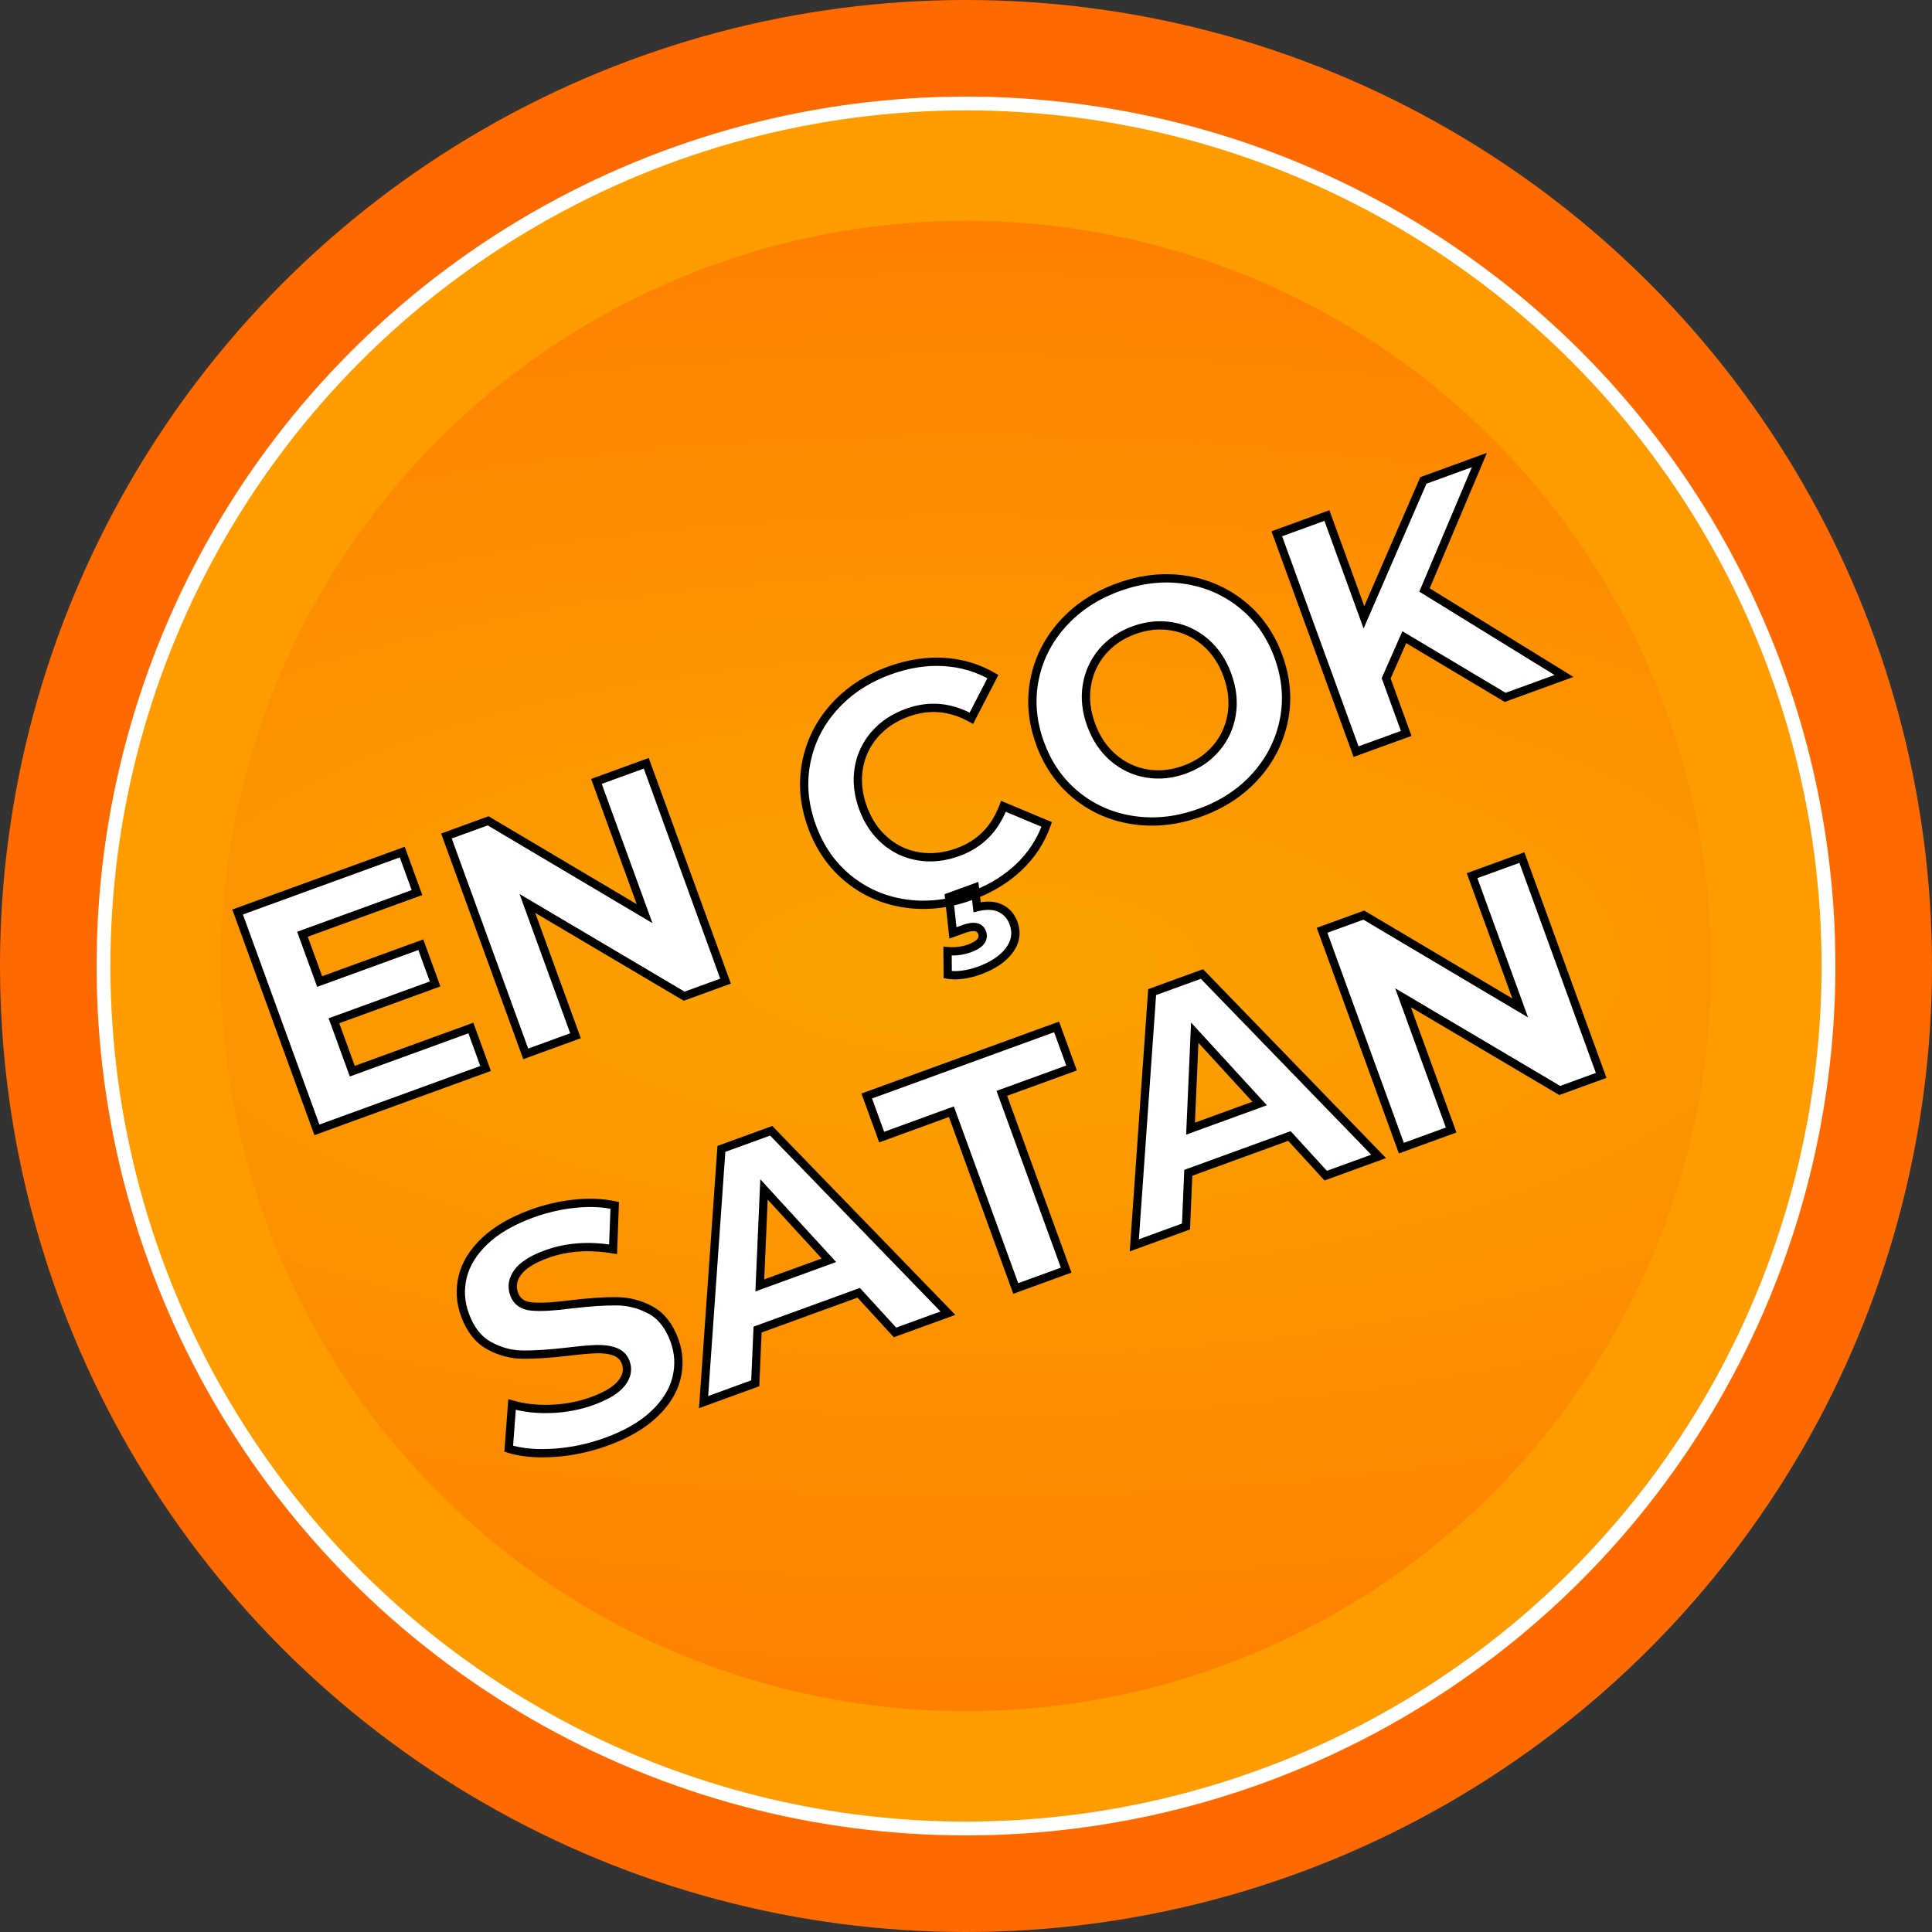
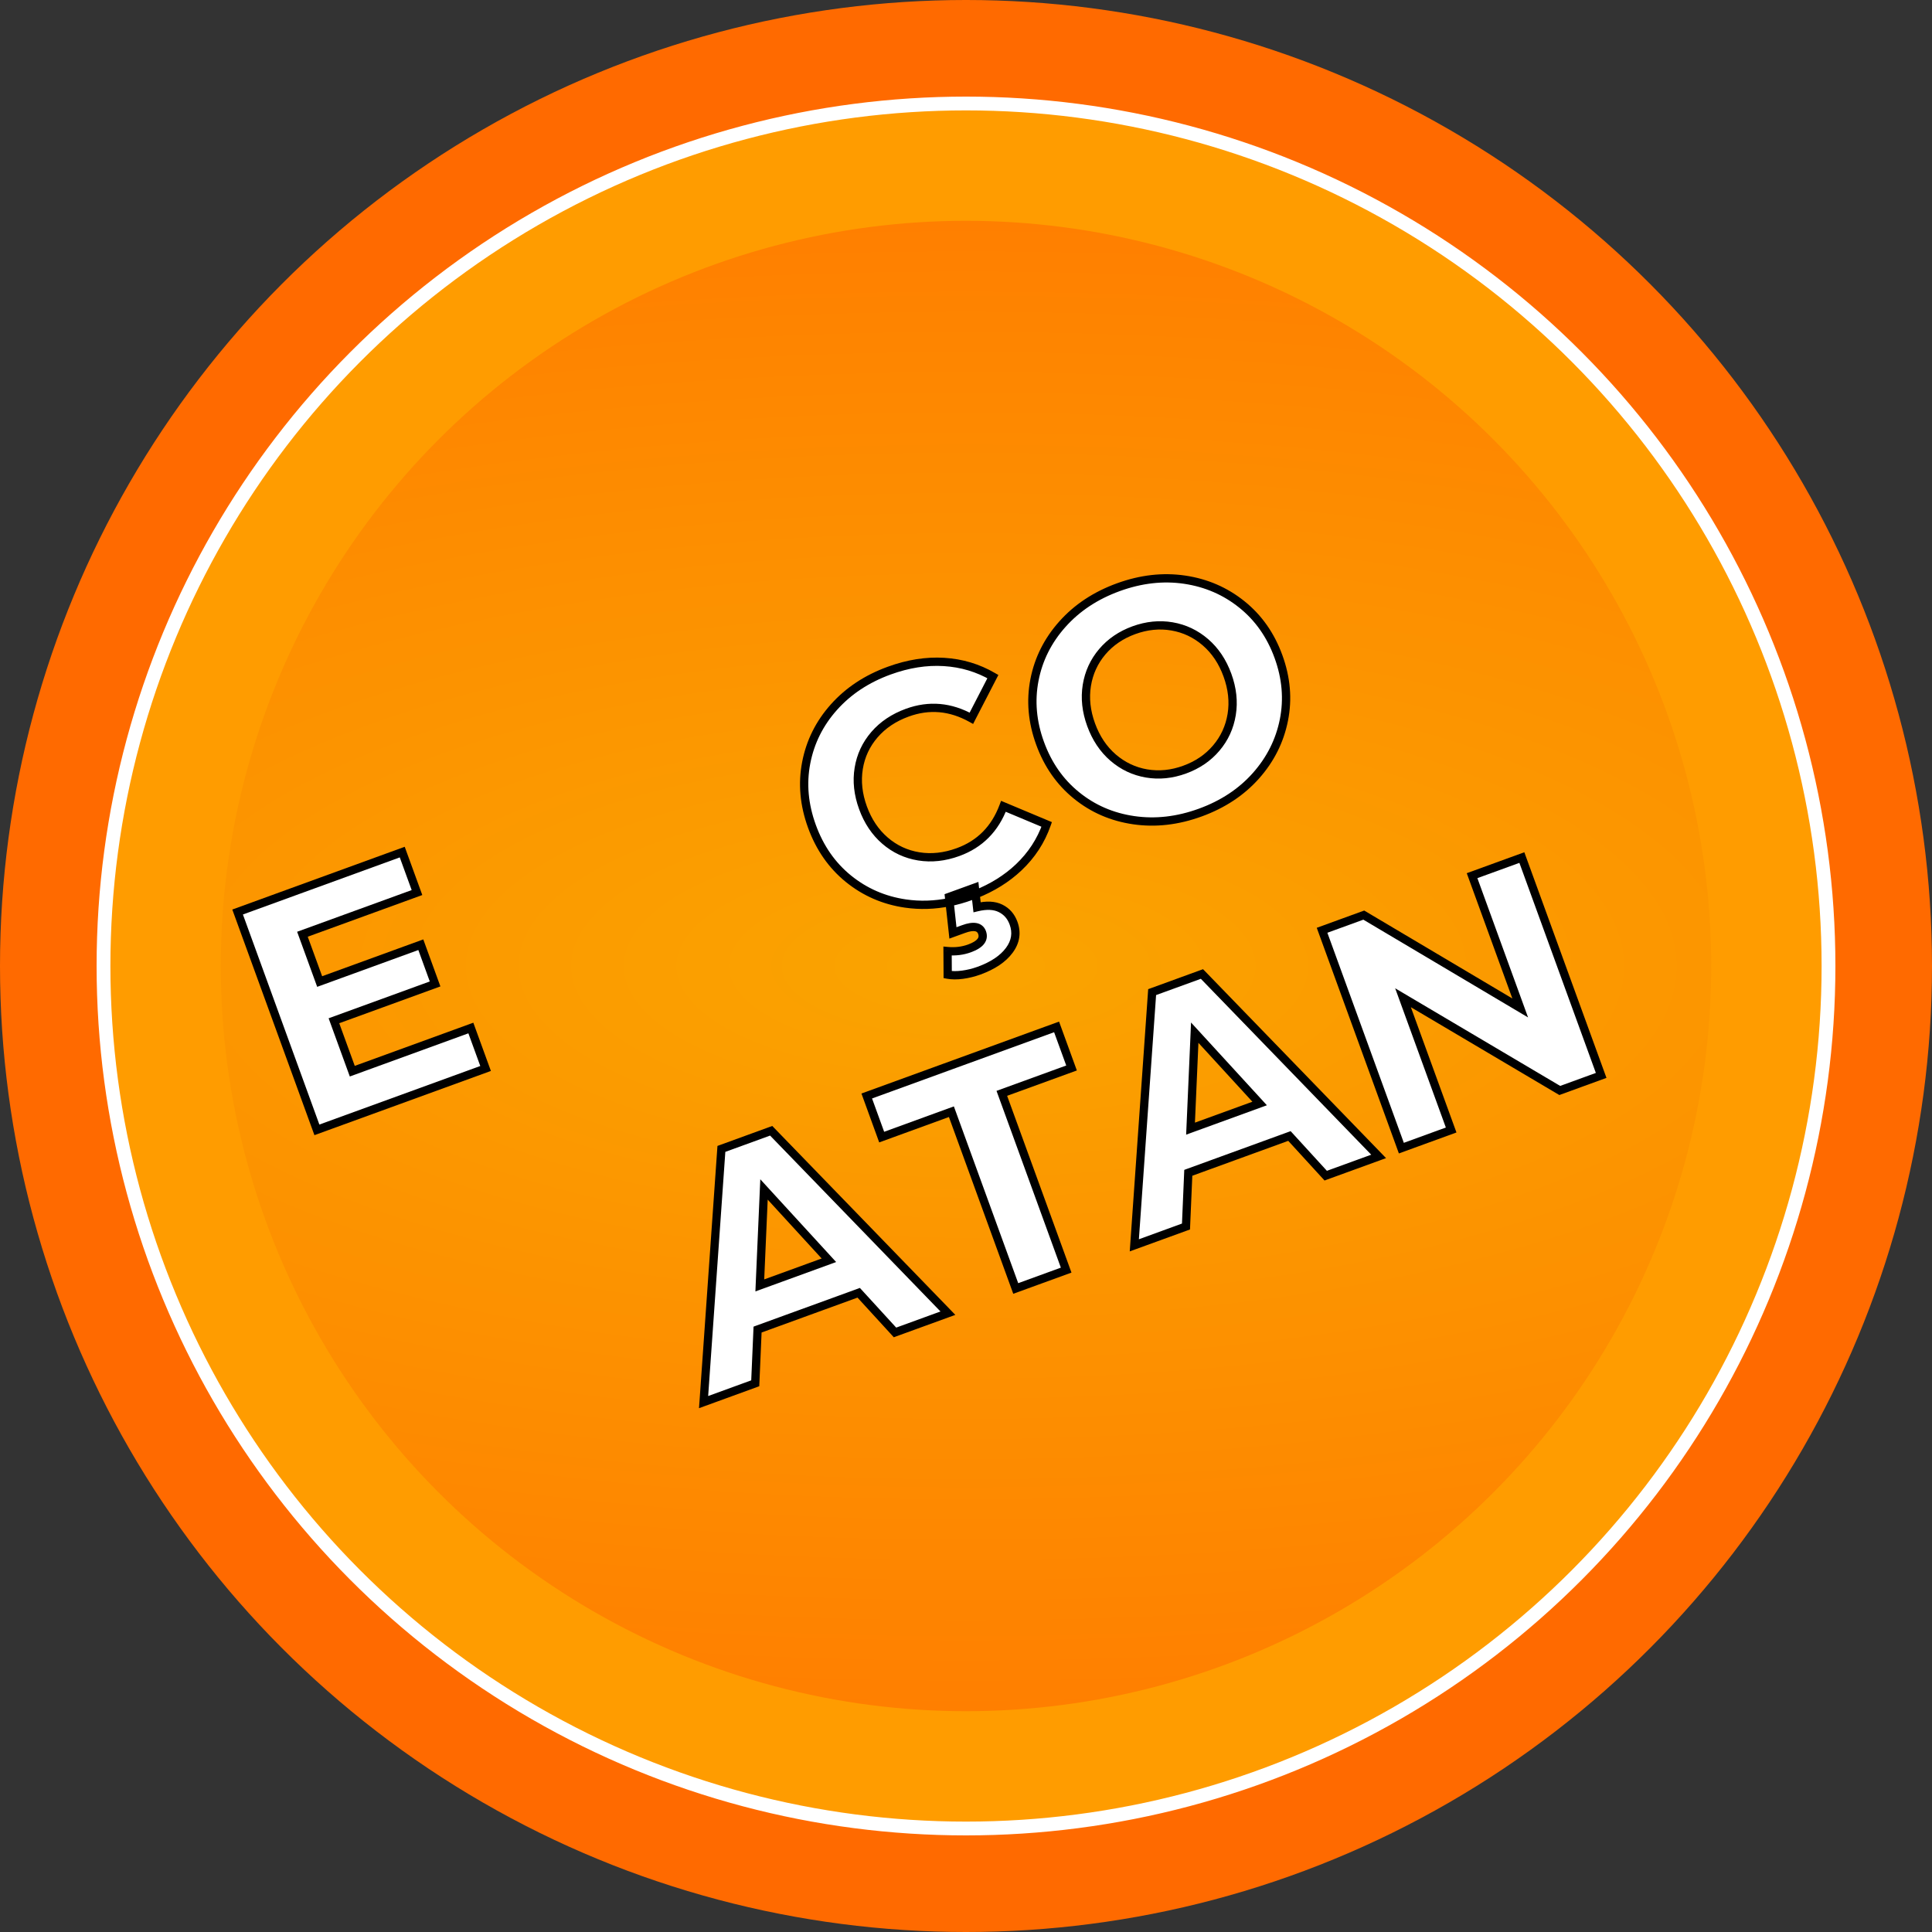
<svg xmlns="http://www.w3.org/2000/svg" width="70" height="70" viewBox="0 0 70 70" fill="none">
  <rect x="0" y="0" width="70" height="70" fill="#333333" stroke="none" />
  <circle cx="35" cy="35" r="35" fill="#FF6A00" />
  <circle cx="35" cy="35" r="31.25" fill="#FF9C00" stroke="white" stroke-width="0.5" />
  <circle cx="35" cy="35" r="27" fill="url(#paint0_radial_4_2621)" />
  <path d="M17.06 37.247L17.594 38.713L11.482 40.937L8.609 33.044L14.574 30.873L15.108 32.339L10.958 33.849L11.582 35.563L15.247 34.229L15.764 35.65L12.099 36.984L12.764 38.811L17.06 37.247Z" fill="white" stroke="black" stroke-width="0.3" />
-   <path d="M23.415 27.655L26.288 35.548L24.788 36.094L19.108 32.734L20.852 37.527L19.048 38.184L16.175 30.29L17.686 29.74L23.355 33.104L21.61 28.312L23.415 27.655Z" fill="white" stroke="black" stroke-width="0.3" />
  <path fill-rule="evenodd" clip-rule="evenodd" d="M34.405 32.686C34.661 32.634 34.919 32.56 35.178 32.466C35.235 32.445 35.292 32.423 35.348 32.401L35.401 32.87C35.746 32.787 36.029 32.801 36.253 32.911C36.476 33.022 36.633 33.201 36.723 33.449C36.849 33.795 36.798 34.122 36.569 34.431C36.341 34.739 35.975 34.985 35.472 35.169C35.276 35.24 35.077 35.289 34.874 35.316C34.671 35.343 34.492 35.342 34.337 35.313L34.332 34.459C34.614 34.485 34.879 34.452 35.127 34.362C35.518 34.22 35.669 34.028 35.582 33.788C35.502 33.57 35.279 33.528 34.91 33.662L34.527 33.801L34.405 32.686ZM34.405 32.686C33.866 32.796 33.332 32.813 32.805 32.736C32.027 32.623 31.34 32.324 30.742 31.84C30.144 31.355 29.703 30.721 29.418 29.94C29.134 29.158 29.064 28.389 29.211 27.634C29.357 26.878 29.692 26.207 30.215 25.621C30.738 25.034 31.405 24.594 32.217 24.298C32.901 24.049 33.564 23.944 34.204 23.984C34.844 24.023 35.434 24.2 35.974 24.514L35.195 26.024C34.437 25.602 33.663 25.534 32.874 25.821C32.385 25.999 31.988 26.265 31.683 26.619C31.378 26.973 31.187 27.38 31.113 27.842C31.038 28.303 31.09 28.778 31.267 29.267C31.445 29.755 31.711 30.152 32.065 30.458C32.419 30.763 32.826 30.953 33.288 31.028C33.749 31.103 34.224 31.051 34.713 30.873C35.502 30.586 36.05 30.033 36.357 29.215L37.923 29.87C37.714 30.466 37.376 30.985 36.907 31.428C36.478 31.834 35.958 32.158 35.348 32.401L35.321 32.159L34.385 32.499L34.405 32.686Z" fill="white" />
  <path d="M35.401 32.87L35.252 32.887L35.271 33.056L35.436 33.016L35.401 32.87ZM36.253 32.911L36.319 32.777L36.319 32.777L36.253 32.911ZM34.874 35.316L34.894 35.465L34.894 35.465L34.874 35.316ZM34.337 35.313L34.187 35.314L34.187 35.438L34.309 35.461L34.337 35.313ZM34.332 34.459L34.346 34.31L34.181 34.295L34.182 34.46L34.332 34.459ZM34.91 33.662L34.859 33.521L34.91 33.662ZM34.527 33.801L34.378 33.818L34.398 34.008L34.578 33.942L34.527 33.801ZM32.805 32.736L32.783 32.885L32.805 32.736ZM30.742 31.84L30.647 31.956L30.742 31.84ZM29.211 27.634L29.064 27.605L29.064 27.605L29.211 27.634ZM30.215 25.621L30.103 25.521L30.215 25.621ZM34.204 23.984L34.194 24.134L34.204 23.984ZM35.974 24.514L36.107 24.583L36.173 24.456L36.049 24.385L35.974 24.514ZM35.195 26.024L35.122 26.155L35.258 26.23L35.328 26.092L35.195 26.024ZM36.357 29.215L36.415 29.076L36.271 29.016L36.216 29.162L36.357 29.215ZM37.923 29.87L38.065 29.92L38.112 29.787L37.981 29.732L37.923 29.87ZM36.907 31.428L36.804 31.319L36.907 31.428ZM35.321 32.159L35.47 32.142L35.449 31.953L35.27 32.018L35.321 32.159ZM34.385 32.499L34.334 32.358L34.223 32.398L34.236 32.516L34.385 32.499ZM35.126 32.325C34.874 32.417 34.624 32.488 34.375 32.539L34.435 32.833C34.699 32.779 34.964 32.704 35.229 32.607L35.126 32.325ZM35.293 32.262C35.238 32.284 35.183 32.305 35.126 32.325L35.229 32.607C35.288 32.586 35.346 32.563 35.404 32.541L35.293 32.262ZM35.199 32.418L35.252 32.887L35.55 32.853L35.497 32.384L35.199 32.418ZM35.436 33.016C35.761 32.938 36.005 32.956 36.186 33.046L36.319 32.777C36.053 32.646 35.73 32.637 35.366 32.724L35.436 33.016ZM36.186 33.046C36.373 33.138 36.504 33.286 36.582 33.5L36.864 33.398C36.761 33.116 36.579 32.905 36.319 32.777L36.186 33.046ZM36.582 33.5C36.69 33.796 36.649 34.071 36.449 34.342L36.69 34.52C36.947 34.173 37.008 33.793 36.864 33.398L36.582 33.5ZM36.449 34.342C36.244 34.619 35.907 34.851 35.42 35.028L35.523 35.31C36.044 35.12 36.439 34.86 36.69 34.52L36.449 34.342ZM35.42 35.028C35.235 35.095 35.046 35.142 34.854 35.167L34.894 35.465C35.108 35.436 35.317 35.384 35.523 35.31L35.42 35.028ZM34.854 35.167C34.662 35.193 34.5 35.191 34.364 35.166L34.309 35.461C34.484 35.493 34.679 35.493 34.894 35.465L34.854 35.167ZM34.487 35.313L34.482 34.459L34.182 34.46L34.187 35.314L34.487 35.313ZM34.319 34.609C34.621 34.636 34.908 34.601 35.178 34.503L35.076 34.221C34.85 34.303 34.607 34.334 34.346 34.31L34.319 34.609ZM35.178 34.503C35.383 34.428 35.55 34.333 35.651 34.205C35.761 34.066 35.783 33.903 35.723 33.736L35.441 33.839C35.468 33.913 35.458 33.966 35.416 34.018C35.366 34.082 35.261 34.153 35.076 34.221L35.178 34.503ZM35.723 33.736C35.666 33.579 35.547 33.476 35.382 33.445C35.231 33.417 35.053 33.45 34.859 33.521L34.962 33.803C35.136 33.739 35.254 33.726 35.327 33.74C35.386 33.751 35.419 33.779 35.441 33.839L35.723 33.736ZM34.859 33.521L34.476 33.66L34.578 33.942L34.962 33.803L34.859 33.521ZM34.676 33.785L34.554 32.669L34.256 32.702L34.378 33.818L34.676 33.785ZM34.375 32.539C33.852 32.645 33.336 32.662 32.826 32.588L32.783 32.885C33.328 32.964 33.879 32.946 34.435 32.833L34.375 32.539ZM32.826 32.588C32.075 32.478 31.413 32.19 30.836 31.723L30.647 31.956C31.267 32.458 31.98 32.768 32.783 32.885L32.826 32.588ZM30.836 31.723C30.261 31.257 29.835 30.647 29.559 29.888L29.277 29.991C29.57 30.796 30.027 31.453 30.647 31.956L30.836 31.723ZM29.559 29.888C29.283 29.13 29.217 28.389 29.358 27.662L29.064 27.605C28.912 28.39 28.984 29.186 29.277 29.991L29.559 29.888ZM29.358 27.662C29.499 26.933 29.822 26.287 30.327 25.721L30.103 25.521C29.562 26.127 29.215 26.822 29.064 27.605L29.358 27.662ZM30.327 25.721C30.832 25.155 31.478 24.727 32.269 24.439L32.166 24.157C31.333 24.46 30.644 24.914 30.103 25.521L30.327 25.721ZM32.269 24.439C32.936 24.196 33.578 24.095 34.194 24.134L34.213 23.834C33.55 23.793 32.867 23.902 32.166 24.157L32.269 24.439ZM34.194 24.134C34.812 24.172 35.379 24.342 35.898 24.644L36.049 24.385C35.489 24.058 34.876 23.875 34.213 23.834L34.194 24.134ZM35.841 24.445L35.062 25.955L35.328 26.092L36.107 24.583L35.841 24.445ZM35.268 25.893C34.473 25.45 33.654 25.378 32.823 25.68L32.925 25.962C33.672 25.69 34.401 25.753 35.122 26.155L35.268 25.893ZM32.823 25.68C32.313 25.866 31.893 26.145 31.569 26.521L31.796 26.717C32.083 26.384 32.458 26.132 32.925 25.962L32.823 25.68ZM31.569 26.521C31.246 26.896 31.044 27.329 30.965 27.818L31.261 27.866C31.331 27.432 31.509 27.05 31.796 26.717L31.569 26.521ZM30.965 27.818C30.885 28.307 30.941 28.808 31.127 29.318L31.408 29.215C31.238 28.748 31.191 28.299 31.261 27.866L30.965 27.818ZM31.127 29.318C31.312 29.828 31.592 30.247 31.967 30.571L32.163 30.344C31.831 30.057 31.578 29.683 31.408 29.215L31.127 29.318ZM31.967 30.571C32.342 30.895 32.775 31.097 33.264 31.176L33.312 30.88C32.878 30.809 32.496 30.631 32.163 30.344L31.967 30.571ZM33.264 31.176C33.753 31.255 34.254 31.2 34.764 31.014L34.661 30.732C34.194 30.902 33.745 30.95 33.312 30.88L33.264 31.176ZM34.764 31.014C35.596 30.711 36.176 30.125 36.497 29.267L36.216 29.162C35.924 29.941 35.408 30.461 34.661 30.732L34.764 31.014ZM36.299 29.353L37.865 30.009L37.981 29.732L36.415 29.076L36.299 29.353ZM37.782 29.821C37.581 30.393 37.255 30.892 36.804 31.319L37.01 31.537C37.496 31.078 37.848 30.539 38.065 29.92L37.782 29.821ZM36.804 31.319C36.39 31.71 35.887 32.025 35.293 32.262L35.404 32.541C36.029 32.291 36.565 31.957 37.01 31.537L36.804 31.319ZM35.172 32.175L35.199 32.418L35.497 32.384L35.47 32.142L35.172 32.175ZM34.436 32.64L35.372 32.3L35.27 32.018L34.334 32.358L34.436 32.64ZM34.554 32.669L34.534 32.483L34.236 32.516L34.256 32.702L34.554 32.669Z" fill="black" />
  <path fill-rule="evenodd" clip-rule="evenodd" d="M41.08 29.718C41.866 29.832 42.669 29.739 43.488 29.441C44.308 29.143 44.98 28.698 45.505 28.107C46.031 27.515 46.369 26.841 46.519 26.084C46.669 25.327 46.603 24.562 46.321 23.787C46.039 23.013 45.598 22.384 44.996 21.901C44.395 21.417 43.702 21.118 42.92 21.003C42.137 20.887 41.336 20.979 40.517 21.277C39.697 21.575 39.023 22.021 38.494 22.614C37.965 23.206 37.627 23.881 37.48 24.636C37.334 25.392 37.402 26.157 37.684 26.931C37.965 27.706 38.405 28.335 39.003 28.82C39.601 29.305 40.293 29.604 41.08 29.718ZM44.068 27.104C43.77 27.455 43.388 27.715 42.922 27.885C42.456 28.055 41.996 28.101 41.542 28.023C41.088 27.946 40.684 27.755 40.331 27.449C39.977 27.144 39.711 26.747 39.533 26.258C39.355 25.769 39.304 25.294 39.378 24.833C39.453 24.372 39.639 23.965 39.937 23.614C40.235 23.263 40.617 23.003 41.083 22.833C41.549 22.664 42.009 22.618 42.463 22.695C42.917 22.773 43.321 22.964 43.675 23.269C44.028 23.575 44.294 23.972 44.472 24.46C44.65 24.949 44.701 25.424 44.627 25.885C44.552 26.347 44.366 26.753 44.068 27.104Z" fill="white" />
  <path d="M41.08 29.718L41.101 29.569L41.08 29.718ZM45.505 28.107L45.393 28.007L45.505 28.107ZM37.48 24.636L37.333 24.608L37.333 24.608L37.48 24.636ZM39.003 28.82L38.909 28.936L39.003 28.82ZM44.068 27.104L44.182 27.201L44.068 27.104ZM41.542 28.023L41.517 28.171L41.517 28.171L41.542 28.023ZM40.331 27.449L40.232 27.563L40.232 27.563L40.331 27.449ZM39.378 24.833L39.23 24.809L39.23 24.809L39.378 24.833ZM43.675 23.269L43.577 23.383L43.577 23.383L43.675 23.269ZM44.627 25.885L44.479 25.861L44.627 25.885ZM43.437 29.3C42.639 29.591 41.861 29.679 41.101 29.569L41.058 29.866C41.871 29.984 42.699 29.888 43.539 29.582L43.437 29.3ZM45.393 28.007C44.886 28.578 44.235 29.01 43.437 29.3L43.539 29.582C44.38 29.276 45.074 28.818 45.618 28.206L45.393 28.007ZM46.372 26.055C46.227 26.785 45.901 27.435 45.393 28.007L45.618 28.206C46.16 27.596 46.511 26.897 46.666 26.113L46.372 26.055ZM46.18 23.839C46.453 24.589 46.516 25.327 46.372 26.055L46.666 26.113C46.822 25.328 46.753 24.534 46.462 23.736L46.18 23.839ZM44.902 22.018C45.481 22.483 45.907 23.088 46.18 23.839L46.462 23.736C46.172 22.938 45.715 22.286 45.09 21.784L44.902 22.018ZM42.898 21.151C43.655 21.263 44.322 21.551 44.902 22.018L45.09 21.784C44.467 21.283 43.75 20.973 42.942 20.854L42.898 21.151ZM40.568 21.418C41.367 21.128 42.142 21.04 42.898 21.151L42.942 20.854C42.132 20.735 41.306 20.83 40.465 21.136L40.568 21.418ZM38.606 22.714C39.117 22.141 39.77 21.709 40.568 21.418L40.465 21.136C39.625 21.442 38.929 21.901 38.382 22.514L38.606 22.714ZM37.628 24.665C37.769 23.936 38.094 23.287 38.606 22.714L38.382 22.514C37.835 23.126 37.485 23.825 37.333 24.608L37.628 24.665ZM37.825 26.88C37.551 26.129 37.487 25.392 37.628 24.665L37.333 24.608C37.181 25.392 37.252 26.184 37.543 26.982L37.825 26.88ZM39.098 28.703C38.522 28.237 38.098 27.631 37.825 26.88L37.543 26.982C37.833 27.78 38.288 28.433 38.909 28.936L39.098 28.703ZM41.101 29.569C40.34 29.459 39.674 29.17 39.098 28.703L38.909 28.936C39.528 29.439 40.246 29.748 41.058 29.866L41.101 29.569ZM42.973 28.026C43.462 27.848 43.866 27.574 44.182 27.201L43.953 27.007C43.674 27.337 43.314 27.583 42.87 27.744L42.973 28.026ZM41.517 28.171C41.998 28.253 42.484 28.204 42.973 28.026L42.87 27.744C42.427 27.906 41.993 27.948 41.567 27.876L41.517 28.171ZM40.232 27.563C40.607 27.886 41.035 28.089 41.517 28.171L41.567 27.876C41.141 27.803 40.762 27.623 40.428 27.336L40.232 27.563ZM39.392 26.309C39.578 26.819 39.857 27.239 40.232 27.563L40.428 27.336C40.096 27.049 39.844 26.674 39.674 26.207L39.392 26.309ZM39.23 24.809C39.151 25.299 39.206 25.799 39.392 26.309L39.674 26.207C39.504 25.739 39.456 25.29 39.526 24.857L39.23 24.809ZM39.823 23.517C39.507 23.89 39.309 24.321 39.23 24.809L39.526 24.857C39.597 24.422 39.772 24.041 40.051 23.711L39.823 23.517ZM41.032 22.692C40.543 22.87 40.139 23.145 39.823 23.517L40.051 23.711C40.331 23.382 40.691 23.136 41.135 22.974L41.032 22.692ZM42.488 22.547C42.007 22.465 41.52 22.515 41.032 22.692L41.135 22.974C41.578 22.813 42.012 22.77 42.438 22.843L42.488 22.547ZM43.773 23.156C43.398 22.833 42.969 22.629 42.488 22.547L42.438 22.843C42.864 22.916 43.243 23.095 43.577 23.383L43.773 23.156ZM44.613 24.409C44.427 23.899 44.148 23.48 43.773 23.156L43.577 23.383C43.909 23.67 44.161 24.044 44.331 24.512L44.613 24.409ZM44.775 25.909C44.854 25.42 44.799 24.919 44.613 24.409L44.331 24.512C44.501 24.979 44.549 25.428 44.479 25.861L44.775 25.909ZM44.182 27.201C44.498 26.829 44.696 26.397 44.775 25.909L44.479 25.861C44.408 26.296 44.233 26.677 43.953 27.007L44.182 27.201Z" fill="black" />
-   <path d="M50.88 23.086L50.223 24.577L50.949 26.573L49.133 27.233L46.261 19.34L48.076 18.679L49.418 22.366L51.572 17.407L53.601 16.668L51.612 21.376L56.666 24.492L54.535 25.267L50.88 23.086Z" fill="white" stroke="black" stroke-width="0.3" />
-   <path d="M21.978 52.233C21.354 52.46 20.72 52.595 20.076 52.638C19.432 52.681 18.884 52.631 18.432 52.489L18.552 50.888C18.98 51.013 19.455 51.066 19.976 51.046C20.496 51.027 20.99 50.932 21.456 50.763C21.975 50.574 22.33 50.357 22.522 50.113C22.714 49.869 22.764 49.619 22.671 49.363C22.602 49.175 22.472 49.046 22.28 48.975C22.088 48.904 21.864 48.873 21.608 48.882C21.351 48.89 21.011 48.92 20.587 48.972C19.934 49.048 19.389 49.084 18.954 49.081C18.518 49.078 18.106 48.968 17.717 48.752C17.328 48.537 17.037 48.166 16.846 47.639C16.679 47.181 16.652 46.72 16.764 46.258C16.877 45.795 17.143 45.364 17.564 44.964C17.985 44.564 18.556 44.233 19.277 43.97C19.781 43.787 20.295 43.668 20.82 43.613C21.345 43.558 21.829 43.578 22.272 43.672L22.213 45.264C21.333 45.116 20.529 45.175 19.8 45.44C19.288 45.626 18.941 45.847 18.757 46.101C18.573 46.355 18.53 46.618 18.628 46.888C18.727 47.159 18.941 47.309 19.271 47.338C19.601 47.367 20.078 47.34 20.703 47.257C21.357 47.181 21.901 47.144 22.337 47.148C22.772 47.151 23.183 47.257 23.57 47.465C23.956 47.673 24.245 48.041 24.437 48.567C24.601 49.018 24.625 49.475 24.508 49.939C24.392 50.403 24.122 50.836 23.697 51.237C23.273 51.638 22.7 51.97 21.978 52.233Z" fill="white" stroke="black" stroke-width="0.3" />
  <path fill-rule="evenodd" clip-rule="evenodd" d="M27.448 48.173L31.113 46.84L32.427 48.276L34.344 47.579L27.942 40.97L26.137 41.627L25.492 50.801L27.364 50.119L27.448 48.173ZM27.681 43.095L30.032 45.662L27.529 46.573L27.681 43.095Z" fill="white" />
  <path d="M31.113 46.84L31.223 46.738L31.155 46.664L31.061 46.699L31.113 46.84ZM27.448 48.173L27.396 48.032L27.302 48.067L27.298 48.167L27.448 48.173ZM32.427 48.276L32.317 48.378L32.384 48.452L32.478 48.417L32.427 48.276ZM34.344 47.579L34.395 47.72L34.613 47.641L34.452 47.474L34.344 47.579ZM27.942 40.97L28.049 40.866L27.982 40.796L27.89 40.829L27.942 40.97ZM26.137 41.627L26.086 41.486L25.995 41.519L25.988 41.616L26.137 41.627ZM25.492 50.801L25.343 50.79L25.326 51.021L25.544 50.942L25.492 50.801ZM27.364 50.119L27.416 50.26L27.51 50.226L27.514 50.126L27.364 50.119ZM30.032 45.662L30.084 45.803L30.295 45.726L30.143 45.56L30.032 45.662ZM27.681 43.095L27.791 42.994L27.547 42.727L27.531 43.089L27.681 43.095ZM27.529 46.573L27.379 46.566L27.37 46.791L27.581 46.714L27.529 46.573ZM31.061 46.699L27.396 48.032L27.499 48.314L31.164 46.98L31.061 46.699ZM32.538 48.175L31.223 46.738L31.002 46.941L32.317 48.378L32.538 48.175ZM34.293 47.438L32.376 48.136L32.478 48.417L34.395 47.72L34.293 47.438ZM27.834 41.074L34.236 47.683L34.452 47.474L28.049 40.866L27.834 41.074ZM26.189 41.768L27.993 41.111L27.89 40.829L26.086 41.486L26.189 41.768ZM25.642 50.811L26.287 41.637L25.988 41.616L25.343 50.79L25.642 50.811ZM27.313 49.978L25.441 50.66L25.544 50.942L27.416 50.26L27.313 49.978ZM27.298 48.167L27.214 50.113L27.514 50.126L27.598 48.18L27.298 48.167ZM30.143 45.56L27.791 42.994L27.57 43.197L29.922 45.763L30.143 45.56ZM27.581 46.714L30.084 45.803L29.981 45.521L27.478 46.432L27.581 46.714ZM27.531 43.089L27.379 46.566L27.679 46.58L27.831 43.102L27.531 43.089Z" fill="black" />
  <path d="M34.471 40.279L31.945 41.199L31.404 39.71L38.282 37.207L38.824 38.695L36.298 39.614L38.629 46.019L36.802 46.684L34.471 40.279Z" fill="white" stroke="black" stroke-width="0.3" />
  <path fill-rule="evenodd" clip-rule="evenodd" d="M43.054 42.493L46.719 41.159L48.034 42.596L49.951 41.899L43.548 35.29L41.744 35.947L41.099 45.12L42.971 44.439L43.054 42.493ZM43.287 37.415L45.639 39.982L43.136 40.893L43.287 37.415Z" fill="white" />
-   <path d="M46.719 41.159L46.83 41.058L46.762 40.984L46.668 41.018L46.719 41.159ZM43.054 42.493L43.003 42.352L42.908 42.387L42.904 42.487L43.054 42.493ZM48.034 42.596L47.923 42.698L47.991 42.772L48.085 42.737L48.034 42.596ZM49.951 41.899L50.002 42.04L50.219 41.961L50.058 41.794L49.951 41.899ZM43.548 35.29L43.656 35.185L43.588 35.116L43.497 35.149L43.548 35.29ZM41.744 35.947L41.693 35.806L41.601 35.839L41.594 35.936L41.744 35.947ZM41.099 45.12L40.949 45.11L40.933 45.34L41.15 45.261L41.099 45.12ZM42.971 44.439L43.022 44.58L43.116 44.546L43.12 44.446L42.971 44.439ZM45.639 39.982L45.69 40.123L45.901 40.046L45.75 39.88L45.639 39.982ZM43.287 37.415L43.398 37.314L43.153 37.047L43.138 37.409L43.287 37.415ZM43.136 40.893L42.986 40.886L42.976 41.111L43.187 41.034L43.136 40.893ZM46.668 41.018L43.003 42.352L43.105 42.634L46.77 41.3L46.668 41.018ZM48.144 42.495L46.83 41.058L46.608 41.261L47.923 42.698L48.144 42.495ZM49.899 41.758L47.982 42.455L48.085 42.737L50.002 42.04L49.899 41.758ZM43.441 35.394L49.843 42.003L50.058 41.794L43.656 35.185L43.441 35.394ZM41.795 36.087L43.599 35.431L43.497 35.149L41.693 35.806L41.795 36.087ZM41.248 45.131L41.894 35.957L41.594 35.936L40.949 45.11L41.248 45.131ZM42.919 44.298L41.047 44.98L41.15 45.261L43.022 44.58L42.919 44.298ZM42.904 42.487L42.821 44.433L43.12 44.446L43.204 42.5L42.904 42.487ZM45.75 39.88L43.398 37.314L43.177 37.517L45.528 40.083L45.75 39.88ZM43.187 41.034L45.69 40.123L45.588 39.841L43.084 40.752L43.187 41.034ZM43.138 37.409L42.986 40.886L43.285 40.899L43.437 37.422L43.138 37.409Z" fill="black" />
+   <path d="M46.719 41.159L46.83 41.058L46.762 40.984L46.668 41.018L46.719 41.159ZM43.054 42.493L43.003 42.352L42.908 42.387L42.904 42.487L43.054 42.493ZM48.034 42.596L47.923 42.698L47.991 42.772L48.085 42.737L48.034 42.596ZM49.951 41.899L50.002 42.04L50.219 41.961L50.058 41.794L49.951 41.899ZM43.548 35.29L43.656 35.185L43.588 35.116L43.497 35.149L43.548 35.29ZM41.744 35.947L41.693 35.806L41.601 35.839L41.594 35.936L41.744 35.947ZM41.099 45.12L40.949 45.11L40.933 45.34L41.15 45.261L41.099 45.12ZM42.971 44.439L43.022 44.58L43.116 44.546L43.12 44.446L42.971 44.439ZM45.639 39.982L45.69 40.123L45.901 40.046L45.75 39.88L45.639 39.982ZM43.287 37.415L43.398 37.314L43.153 37.047L43.138 37.409L43.287 37.415ZM43.136 40.893L42.986 40.886L42.976 41.111L43.187 41.034ZM46.668 41.018L43.003 42.352L43.105 42.634L46.77 41.3L46.668 41.018ZM48.144 42.495L46.83 41.058L46.608 41.261L47.923 42.698L48.144 42.495ZM49.899 41.758L47.982 42.455L48.085 42.737L50.002 42.04L49.899 41.758ZM43.441 35.394L49.843 42.003L50.058 41.794L43.656 35.185L43.441 35.394ZM41.795 36.087L43.599 35.431L43.497 35.149L41.693 35.806L41.795 36.087ZM41.248 45.131L41.894 35.957L41.594 35.936L40.949 45.11L41.248 45.131ZM42.919 44.298L41.047 44.98L41.15 45.261L43.022 44.58L42.919 44.298ZM42.904 42.487L42.821 44.433L43.12 44.446L43.204 42.5L42.904 42.487ZM45.75 39.88L43.398 37.314L43.177 37.517L45.528 40.083L45.75 39.88ZM43.187 41.034L45.69 40.123L45.588 39.841L43.084 40.752L43.187 41.034ZM43.138 37.409L42.986 40.886L43.285 40.899L43.437 37.422L43.138 37.409Z" fill="black" />
  <path d="M55.14 31.071L58.013 38.964L56.513 39.51L50.834 36.15L52.578 40.942L50.774 41.599L47.901 33.706L49.412 33.156L55.08 36.52L53.336 31.727L55.14 31.071Z" fill="white" stroke="black" stroke-width="0.3" />
  <defs>
    <radialGradient id="paint0_radial_4_2621" cx="0" cy="0" r="1" gradientUnits="userSpaceOnUse" gradientTransform="translate(35 35) rotate(90) scale(27 71.129)">
      <stop stop-color="#FAA400" />
      <stop offset="1" stop-color="#FF7F00" />
    </radialGradient>
  </defs>
</svg>